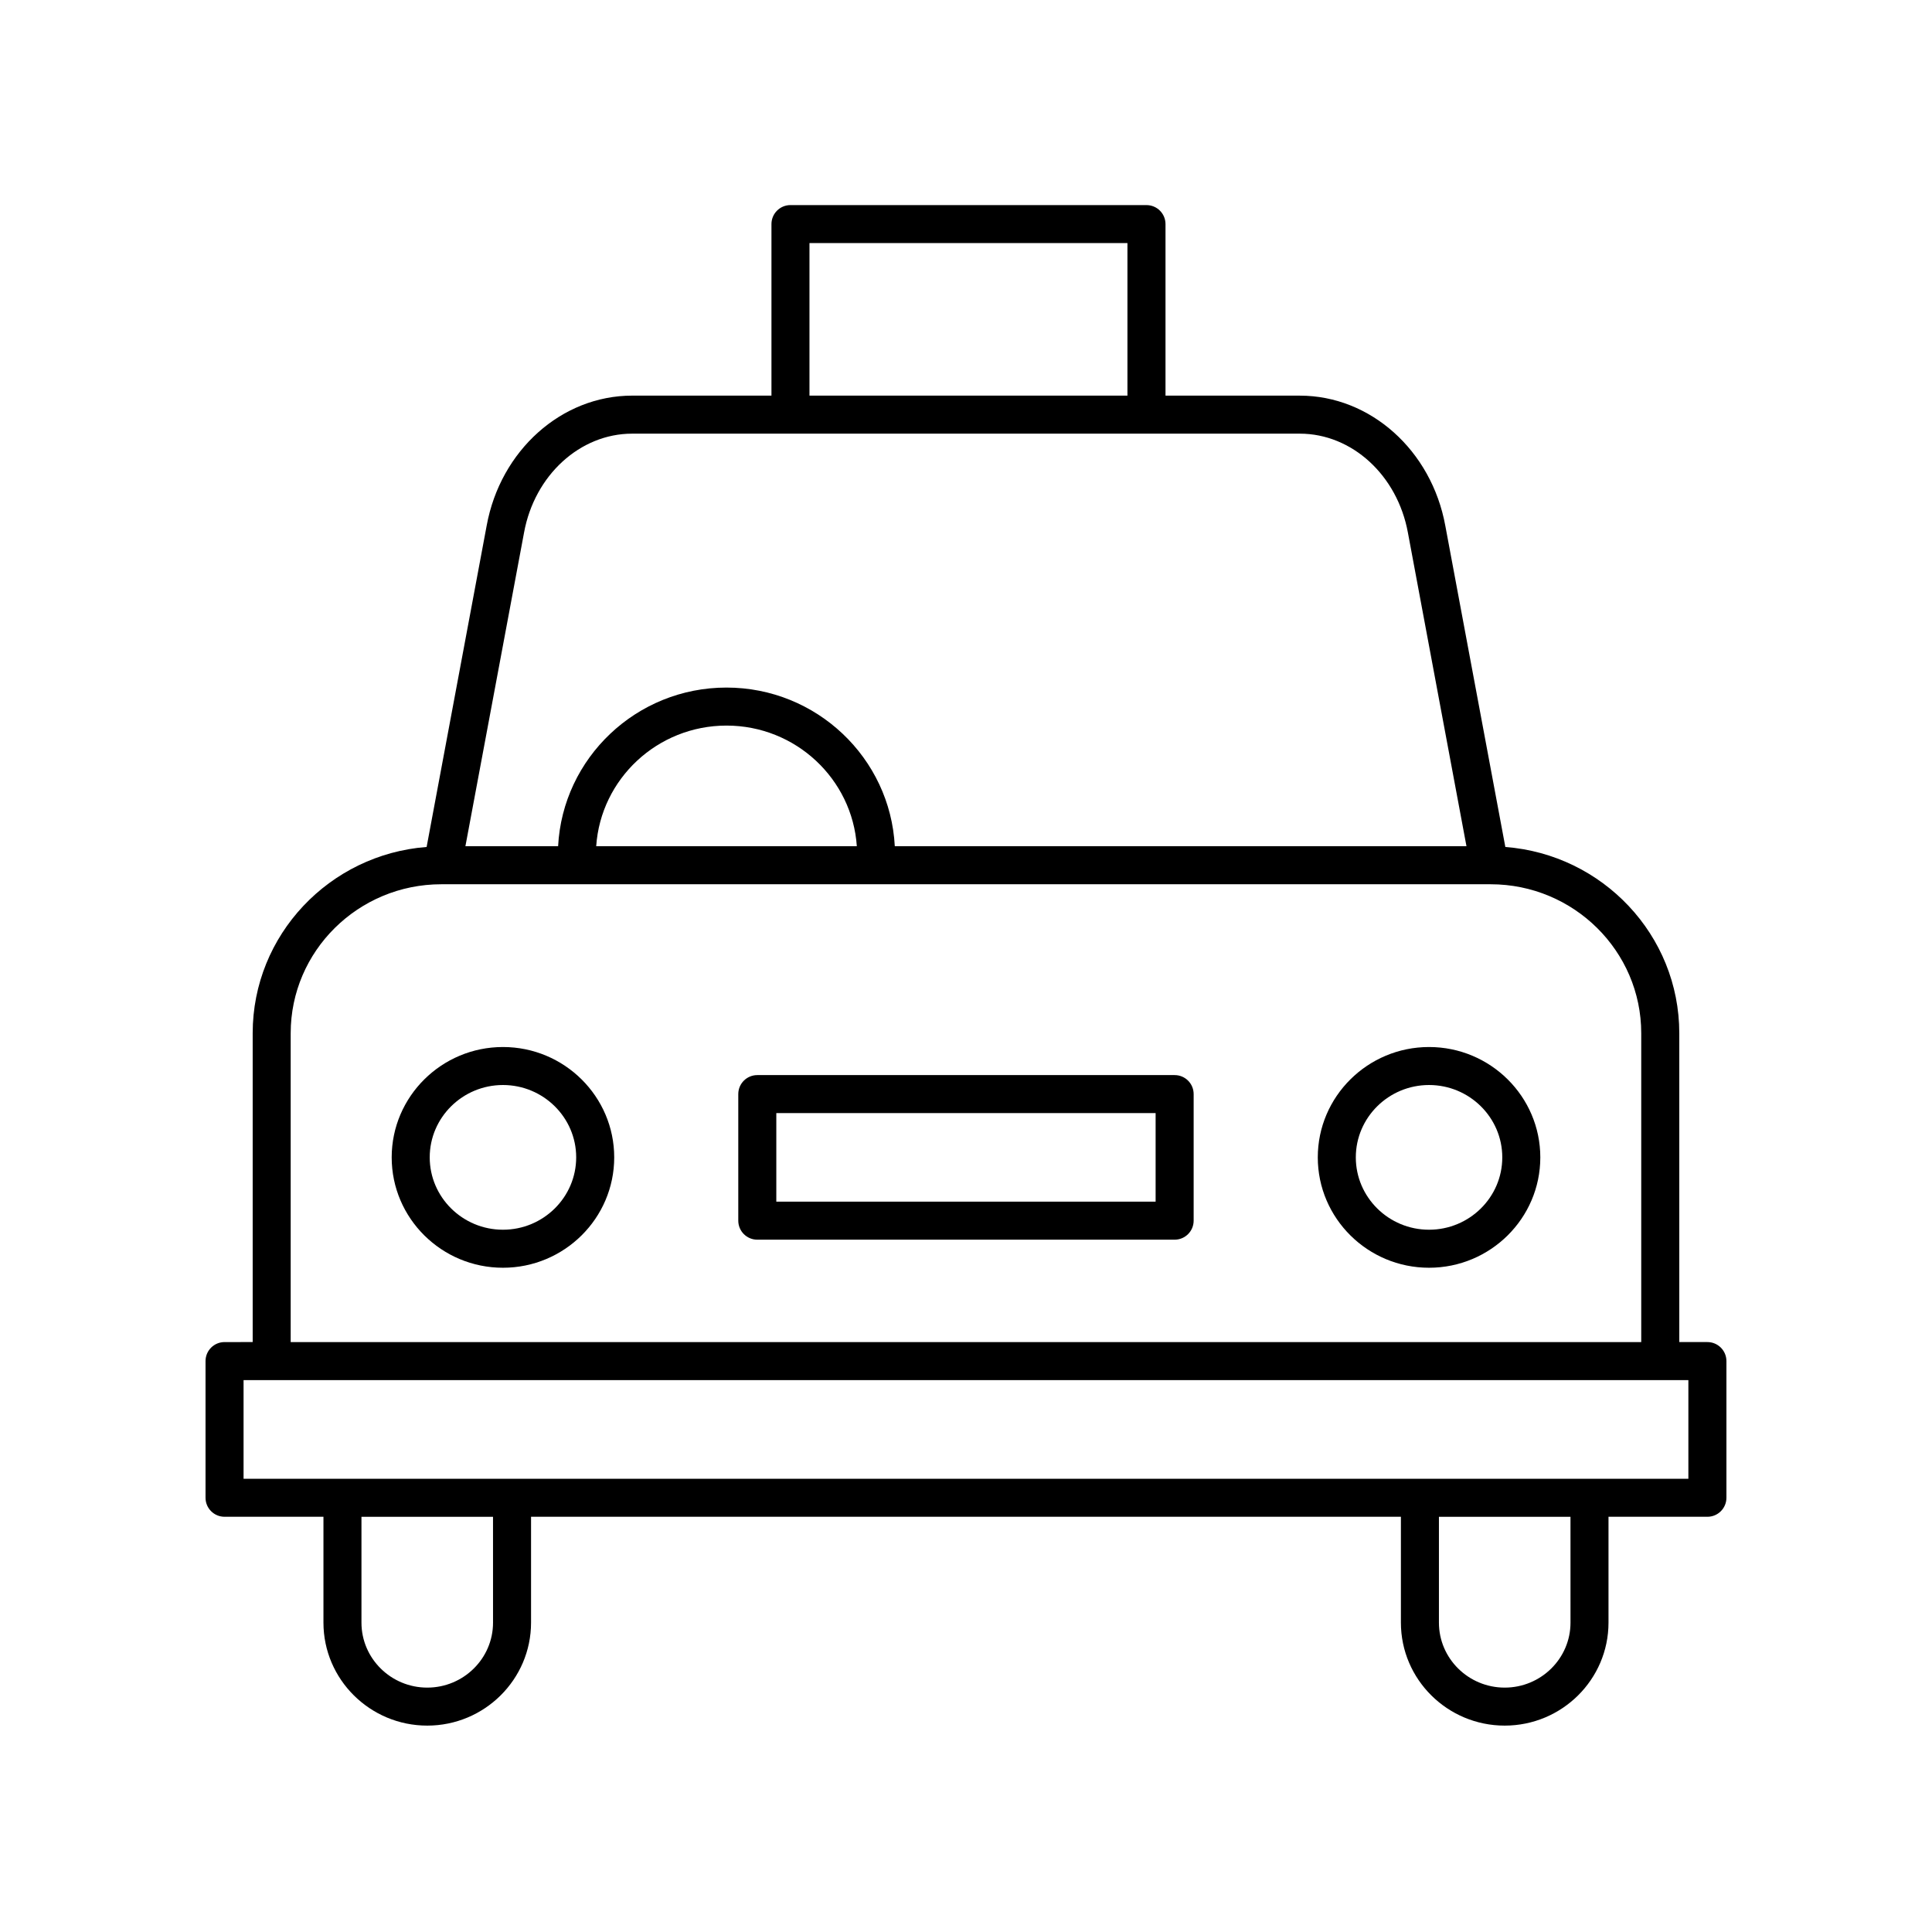
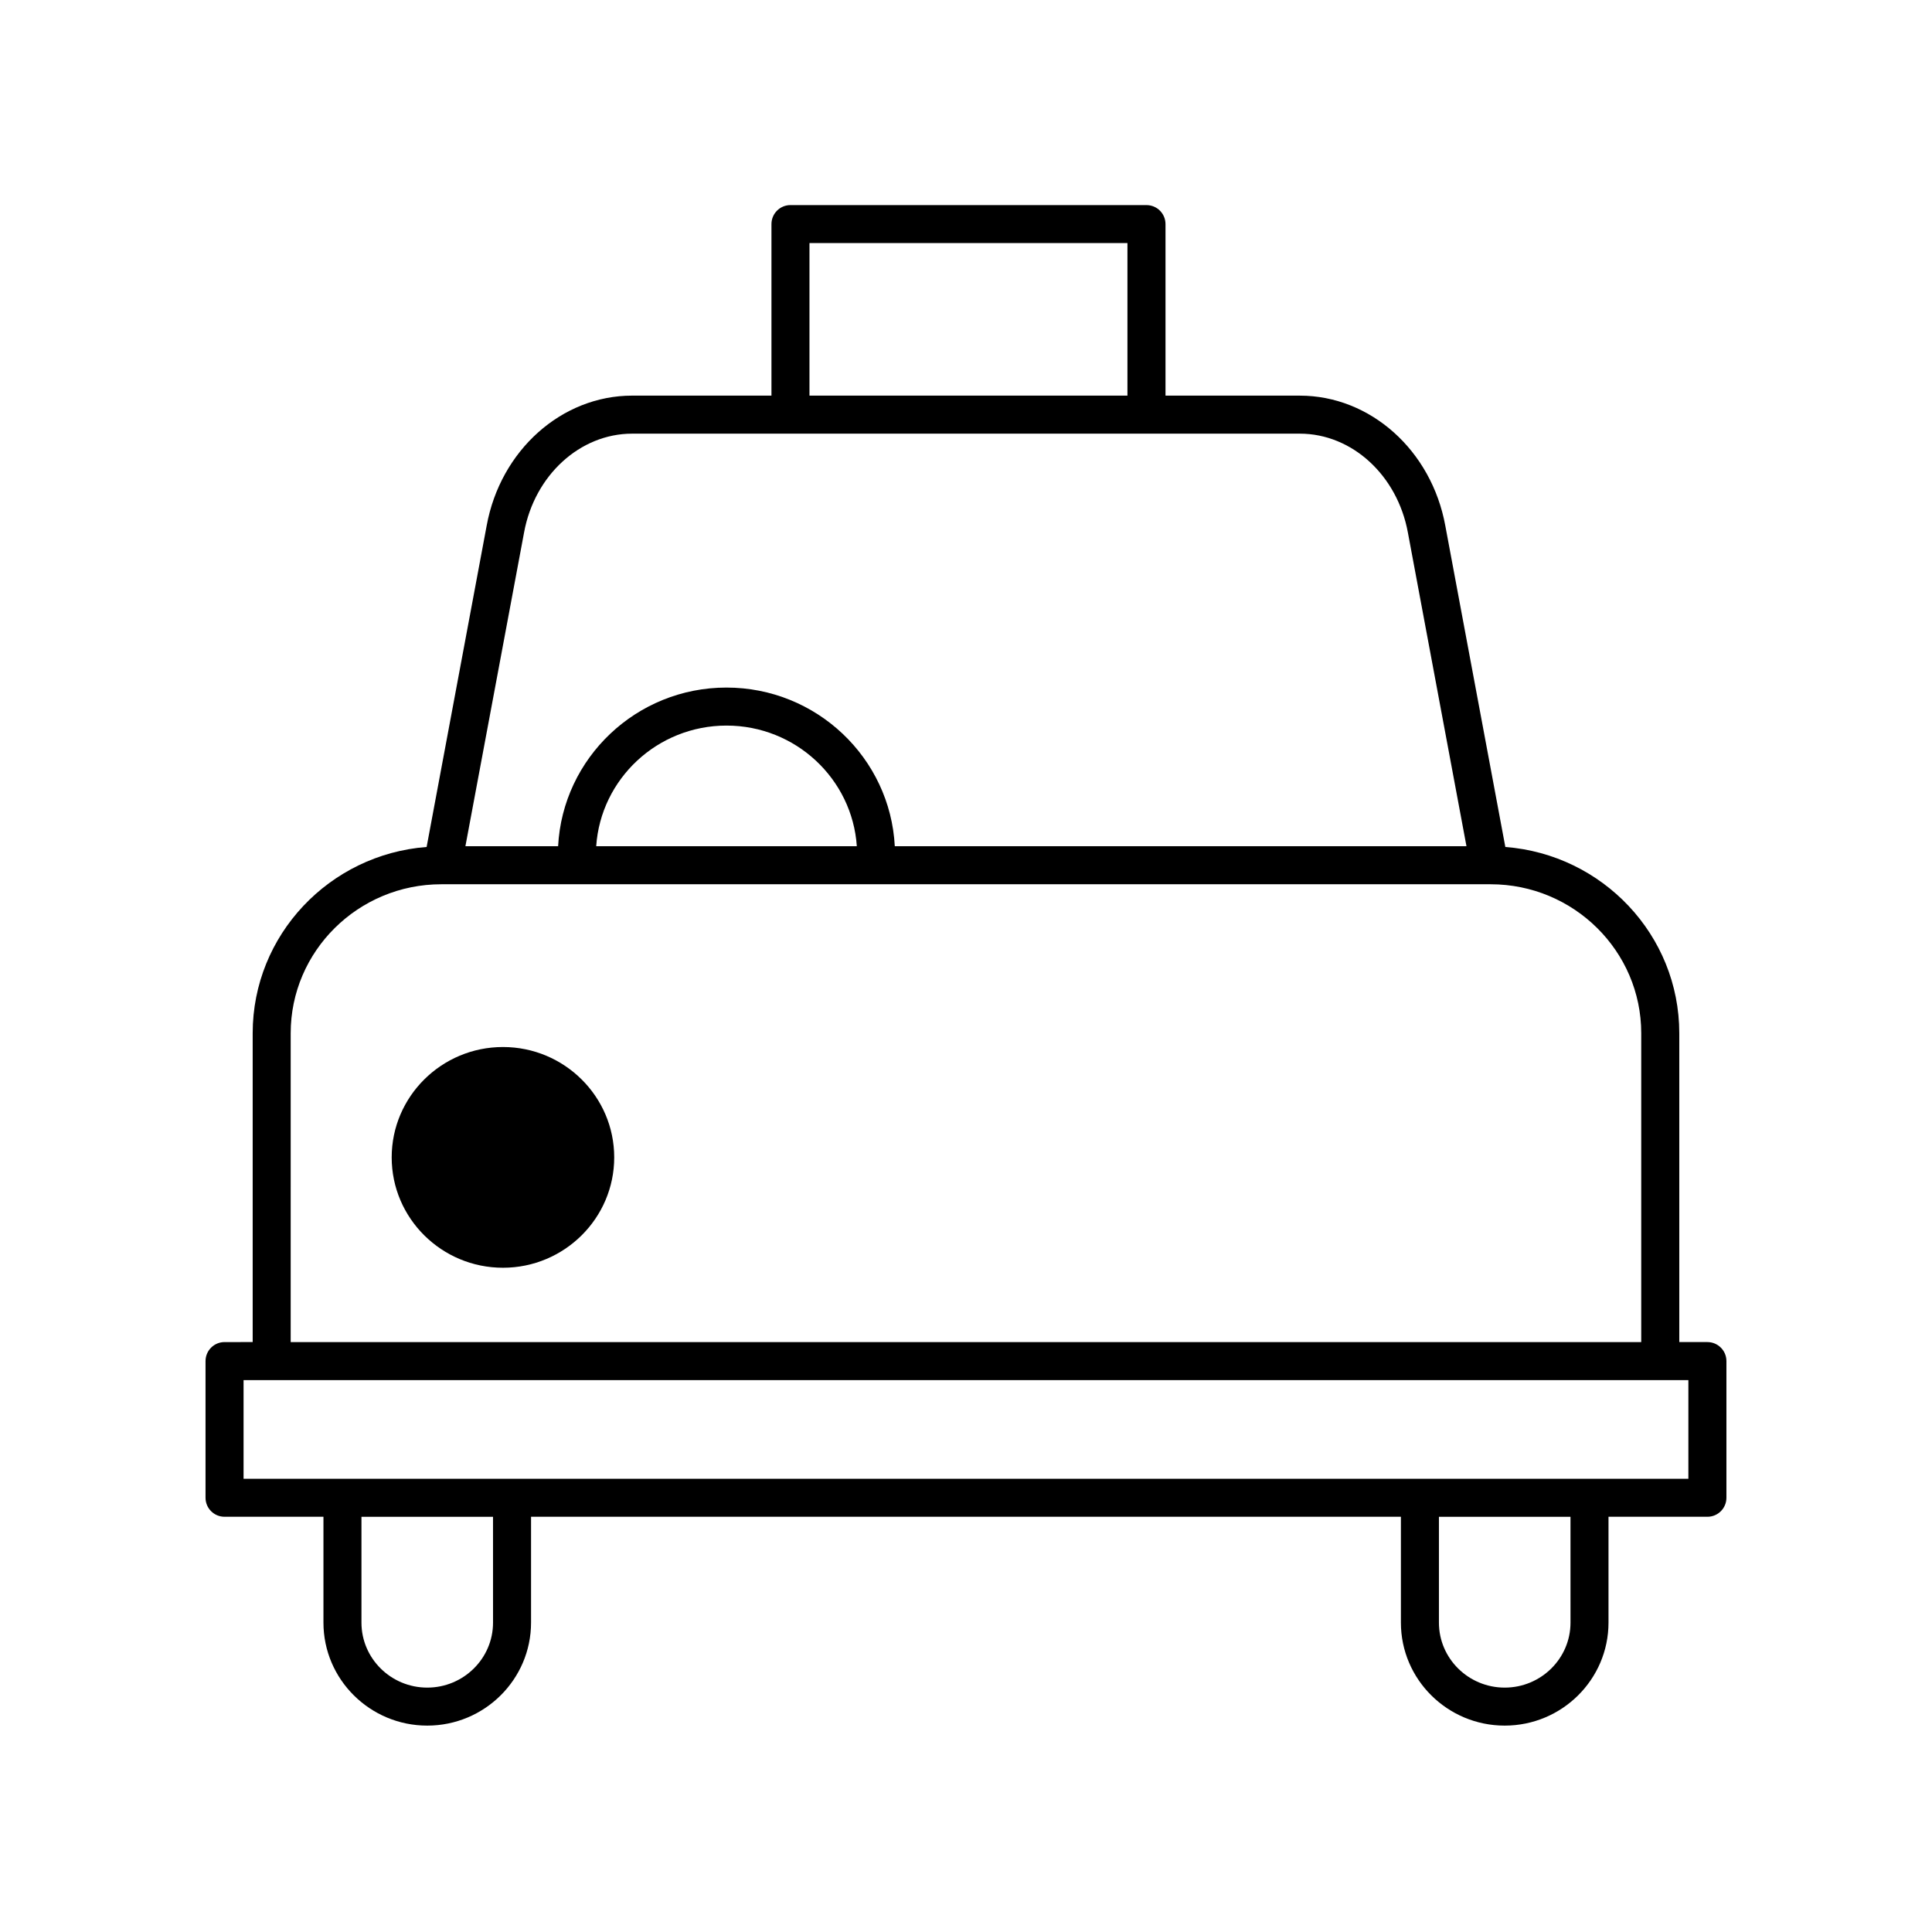
<svg xmlns="http://www.w3.org/2000/svg" fill="#000000" width="800px" height="800px" version="1.1" viewBox="144 144 512 512">
  <g>
-     <path d="m455.3 428.91h-110.61c-2.785 0-5.039 2.254-5.039 5.039v33.539c0 2.785 2.254 5.039 5.039 5.039h110.6c2.785 0 5.039-2.254 5.039-5.039v-33.539c0.004-2.789-2.254-5.039-5.035-5.039zm-5.039 33.535h-100.53v-23.461h100.52v23.461z" />
-     <path d="m277.29 421.47c-16.262 0-29.488 13.121-29.488 29.25 0 16.133 13.227 29.246 29.488 29.246 16.258 0 29.484-13.121 29.484-29.246 0-16.129-13.23-29.25-29.484-29.25zm0 48.418c-10.699 0-19.41-8.602-19.41-19.172 0-10.574 8.711-19.176 19.41-19.176 10.699 0 19.406 8.602 19.406 19.176-0.004 10.574-8.703 19.172-19.406 19.172z" />
-     <path d="m522.71 421.47c-16.258 0-29.484 13.121-29.484 29.25 0 16.133 13.227 29.246 29.484 29.246 16.262 0 29.488-13.121 29.488-29.246 0-16.129-13.227-29.25-29.488-29.25zm0 48.418c-10.699 0-19.406-8.602-19.406-19.172 0-10.574 8.707-19.176 19.406-19.176 10.699 0 19.41 8.602 19.41 19.176 0.004 10.574-8.707 19.172-19.41 19.172z" />
+     <path d="m277.29 421.47c-16.262 0-29.488 13.121-29.488 29.25 0 16.133 13.227 29.246 29.488 29.246 16.258 0 29.484-13.121 29.484-29.246 0-16.129-13.23-29.25-29.484-29.25zm0 48.418z" />
    <path d="m203.51 545.96h26.207v28.051c0 15.047 12.34 27.293 27.508 27.293 15.168 0 27.508-12.242 27.508-27.293v-28.051h230.52v28.051c0 15.047 12.34 27.293 27.508 27.293s27.508-12.242 27.508-27.293v-28.051h26.211c2.785 0 5.039-2.254 5.039-5.039v-36.219c0-2.785-2.254-5.039-5.039-5.039h-7.453v-81.852c0-26.023-20.355-47.375-46.098-49.352l-15.91-85.141c-3.656-19.977-19.871-34.469-38.551-34.469h-35.598v-45.457c0-2.785-2.254-5.039-5.039-5.039l-94.348-0.004c-2.785 0-5.039 2.254-5.039 5.039v45.457h-36.918c-18.68 0-34.898 14.496-38.551 34.449l-15.914 85.16c-25.746 1.98-46.098 23.336-46.098 49.352v81.855l-7.457 0.004c-2.785 0-5.039 2.254-5.039 5.039v36.219c0.004 2.785 2.254 5.035 5.039 5.035zm71.148 28.059c0 9.492-7.82 17.215-17.434 17.215-9.613 0-17.434-7.723-17.434-17.215v-28.051h34.863zm285.54 0c0 9.492-7.82 17.215-17.434 17.215s-17.434-7.723-17.434-17.215v-28.051h34.863zm-201.68-365.6h84.266v40.422h-84.266zm-75.637 76.707c2.785-15.184 14.828-26.203 28.648-26.203h176.93c13.816 0 25.859 11.023 28.648 26.223l15.523 83.113h-151.5c-1.219-23.383-20.727-42.047-44.613-42.047s-43.395 18.668-44.613 42.047h-24.566zm88.184 83.133h-69.066c1.203-17.824 16.207-31.973 34.535-31.973 18.328 0 33.328 14.148 34.531 31.973zm-150.03 49.551c0-21.766 17.906-39.473 39.91-39.473h278.09c22.008 0 39.91 17.707 39.91 39.473v81.855h-357.91zm-12.488 91.93h382.89v26.145h-382.89z" />
  </g>
</svg>